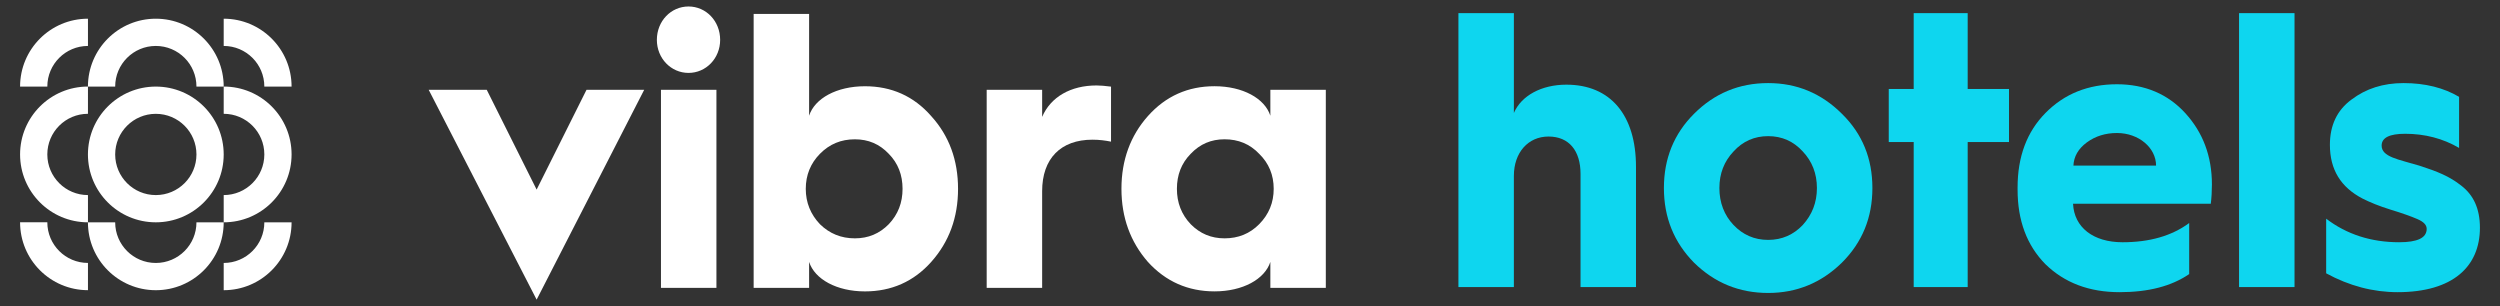
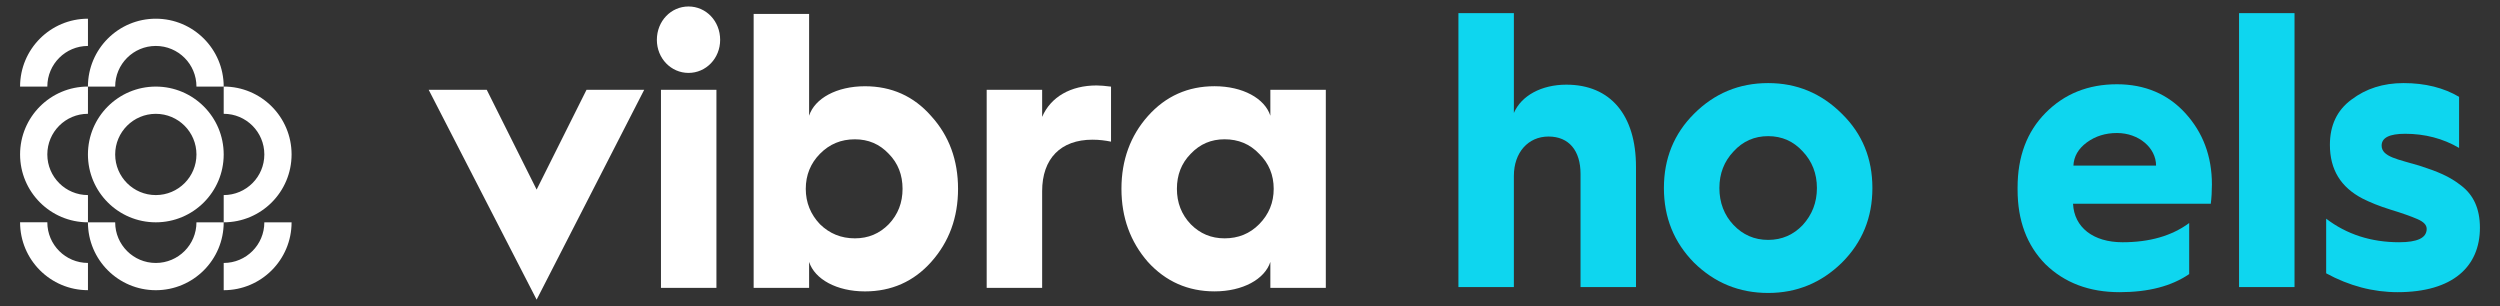
<svg xmlns="http://www.w3.org/2000/svg" version="1.1" id="Capa_1" x="0px" y="0px" width="98px" height="12px" viewBox="0 0 98 12" style="enable-background:new 0 0 98 12;" xml:space="preserve">
  <rect x="0" y="0" width="98" height="12" fill="#333333" stroke="none" />
  <style type="text/css">
	.st0{fill:#FFFFFF;}
	.st1{fill:#0ED6EF;}
</style>
  <g>
    <polygon class="st0" points="21.036,11.746 16.804,3.519 19.08,3.519 21.036,7.432 22.992,3.519 25.253,3.519  " />
    <path class="st0" d="M25.91,3.52h2.174v7.765H25.91V3.52z M26.99,0.254c0.686,0,1.24,0.57,1.24,1.309   c0,0.725-0.554,1.295-1.24,1.295c-0.686,0-1.241-0.57-1.241-1.295C25.749,0.824,26.304,0.254,26.99,0.254" />
    <path class="st0" d="M34.84,8.788c0.365-0.385,0.54-0.847,0.54-1.386c0-0.54-0.175-1.002-0.54-1.372   c-0.364-0.385-0.802-0.569-1.328-0.569c-0.54,0-0.992,0.184-1.371,0.569c-0.365,0.37-0.555,0.832-0.555,1.372   c0,0.539,0.19,1.001,0.555,1.386c0.379,0.37,0.831,0.555,1.371,0.555C34.038,9.343,34.476,9.158,34.84,8.788 M29.543,11.284V0.546   h2.174v3.99c0.219-0.678,1.08-1.155,2.189-1.155c1.037,0,1.912,0.385,2.598,1.171c0.701,0.77,1.051,1.725,1.051,2.85   c0,1.124-0.35,2.08-1.051,2.865c-0.686,0.771-1.561,1.156-2.598,1.156c-1.109,0-1.97-0.478-2.189-1.156v1.017H29.543z" />
    <path class="st0" d="M38.678,11.284V3.519h2.174v1.063c0.336-0.785,1.124-1.232,2.131-1.232c0.146,0,0.336,0.015,0.569,0.046v2.157   c-0.219-0.046-0.467-0.077-0.729-0.077c-1.241,0-1.971,0.739-1.971,2.018v3.79H38.678z" />
    <path class="st0" d="M49.36,8.788c0.38-0.385,0.569-0.847,0.569-1.387c0-0.539-0.189-1.001-0.569-1.371   c-0.365-0.385-0.817-0.57-1.357-0.57c-0.525,0-0.963,0.185-1.328,0.57c-0.365,0.37-0.54,0.832-0.54,1.371   c0,0.54,0.175,1.002,0.54,1.387c0.365,0.37,0.803,0.555,1.328,0.555C48.543,9.343,48.995,9.158,49.36,8.788 M49.798,4.536V3.519   h2.174v7.765h-2.174v-1.017c-0.219,0.678-1.08,1.155-2.189,1.155c-1.036,0-1.912-0.385-2.612-1.155   c-0.686-0.786-1.036-1.741-1.036-2.866c0-1.124,0.35-2.079,1.036-2.85c0.7-0.786,1.576-1.171,2.612-1.171   C48.718,3.38,49.579,3.858,49.798,4.536" />
    <path class="st1" d="M57.17,11.253V0.515h2.174v3.913c0.292-0.678,1.08-1.109,2.058-1.109c1.737,0,2.729,1.202,2.729,3.22v4.714   h-2.174V6.816c0-0.909-0.453-1.464-1.255-1.464c-0.803,0-1.358,0.632-1.358,1.541v4.36H57.17z" />
    <path class="st1" d="M67.954,8.819c0.365,0.385,0.818,0.585,1.358,0.585c0.539,0,0.992-0.2,1.357-0.585   c0.364-0.401,0.554-0.878,0.554-1.448s-0.19-1.048-0.554-1.433c-0.365-0.401-0.818-0.601-1.357-0.601   c-0.54,0-0.993,0.2-1.358,0.601C67.589,6.323,67.4,6.801,67.4,7.371S67.589,8.434,67.954,8.819 M72.201,4.459   c0.803,0.786,1.197,1.756,1.197,2.912c0,1.155-0.394,2.126-1.197,2.927c-0.803,0.786-1.766,1.186-2.889,1.186   c-1.139,0-2.102-0.4-2.905-1.186c-0.788-0.801-1.182-1.772-1.182-2.927c0-1.156,0.394-2.126,1.182-2.912   c0.803-0.801,1.766-1.202,2.905-1.202C70.435,3.257,71.398,3.658,72.201,4.459" />
-     <polygon class="st1" points="75.017,11.253 75.017,5.568 74.039,5.568 74.039,3.488 75.017,3.488 75.017,0.515 77.133,0.515    77.133,3.488 78.753,3.488 78.753,5.568 77.133,5.568 77.133,11.253  " />
    <path class="st1" d="M84.518,6.492c0-0.693-0.672-1.278-1.533-1.278c-0.452,0-0.846,0.123-1.182,0.369   c-0.335,0.247-0.51,0.555-0.525,0.909H84.518z M79.089,7.355c0-1.217,0.365-2.188,1.094-2.927c0.745-0.755,1.679-1.125,2.802-1.125   c1.095,0,2,0.385,2.686,1.14c0.685,0.755,1.036,1.68,1.036,2.789c0,0.262-0.015,0.524-0.044,0.755h-5.4   c0.044,0.924,0.788,1.509,1.941,1.509c1.051,0,1.927-0.246,2.612-0.754v2.002c-0.7,0.478-1.605,0.709-2.728,0.709   c-1.197,0-2.16-0.37-2.905-1.094c-0.729-0.739-1.094-1.71-1.094-2.927V7.355z" />
    <rect x="87.771" y="0.515" class="st1" width="2.174" height="10.738" />
    <path class="st0" d="M6.108,7.647c-0.88,0-1.593-0.713-1.593-1.592c0-0.88,0.713-1.593,1.593-1.593c0.88,0,1.593,0.713,1.593,1.593   C7.701,6.934,6.988,7.647,6.108,7.647 M6.108,3.394c-1.469,0-2.661,1.191-2.661,2.661c0,1.469,1.192,2.66,2.661,2.66   c1.469,0,2.661-1.191,2.661-2.66C8.769,4.585,7.577,3.394,6.108,3.394" />
    <path class="st0" d="M6.108,1.801c0.88,0,1.593,0.713,1.593,1.593h1.068c0-1.47-1.192-2.661-2.661-2.661   c-1.469,0-2.661,1.191-2.661,2.661h1.068C4.515,2.514,5.228,1.801,6.108,1.801" />
    <path class="st0" d="M6.108,10.308c-0.88,0-1.593-0.713-1.593-1.593H3.447c0,1.47,1.192,2.661,2.661,2.661   c1.469,0,2.661-1.191,2.661-2.661H7.701C7.701,9.595,6.988,10.308,6.108,10.308" />
    <path class="st0" d="M10.362,6.054c0,0.88-0.713,1.593-1.593,1.593v1.068c1.47,0,2.661-1.192,2.661-2.661   c0-1.469-1.191-2.661-2.661-2.661v1.068C9.649,4.461,10.362,5.174,10.362,6.054" />
    <path class="st0" d="M1.855,6.054c0-0.88,0.713-1.593,1.593-1.593V3.393c-1.47,0-2.661,1.192-2.661,2.661   c0,1.469,1.191,2.661,2.661,2.661V7.647C2.568,7.647,1.855,6.934,1.855,6.054" />
-     <path class="st0" d="M8.769,0.733v1.068c0.88,0,1.593,0.713,1.593,1.593h1.068C11.43,1.924,10.238,0.733,8.769,0.733" />
    <path class="st0" d="M0.787,3.394h1.068c0-0.88,0.713-1.593,1.593-1.593V0.733C1.978,0.733,0.787,1.925,0.787,3.394" />
    <path class="st0" d="M3.448,11.375v-1.068c-0.88,0-1.593-0.713-1.593-1.593H0.787C0.787,10.184,1.979,11.375,3.448,11.375" />
    <path class="st0" d="M11.43,8.715h-1.068c0,0.88-0.713,1.593-1.593,1.593v1.068C10.239,11.376,11.43,10.184,11.43,8.715" />
    <path class="st1" d="M91.186,8.572c0.803,0.616,1.766,0.924,2.86,0.924c0.715,0,1.08-0.169,1.08-0.523   c0-0.154-0.117-0.278-0.365-0.385c-0.248-0.108-0.598-0.232-1.05-0.37c-0.453-0.139-0.818-0.293-1.095-0.432   c-0.861-0.446-1.284-1.14-1.284-2.11c0-0.755,0.277-1.356,0.846-1.772c0.57-0.431,1.241-0.647,2.043-0.647   c0.847,0,1.577,0.185,2.175,0.539v2.003c-0.628-0.37-1.343-0.555-2.116-0.555c-0.613,0-0.92,0.154-0.92,0.463   c0,0.446,0.657,0.539,1.474,0.785c0.715,0.231,1.182,0.416,1.649,0.786c0.482,0.37,0.73,0.909,0.73,1.648   c0,1.526-1.065,2.527-3.225,2.527c-0.963,0-1.897-0.246-2.802-0.739V8.572z" />
  </g>
</svg>